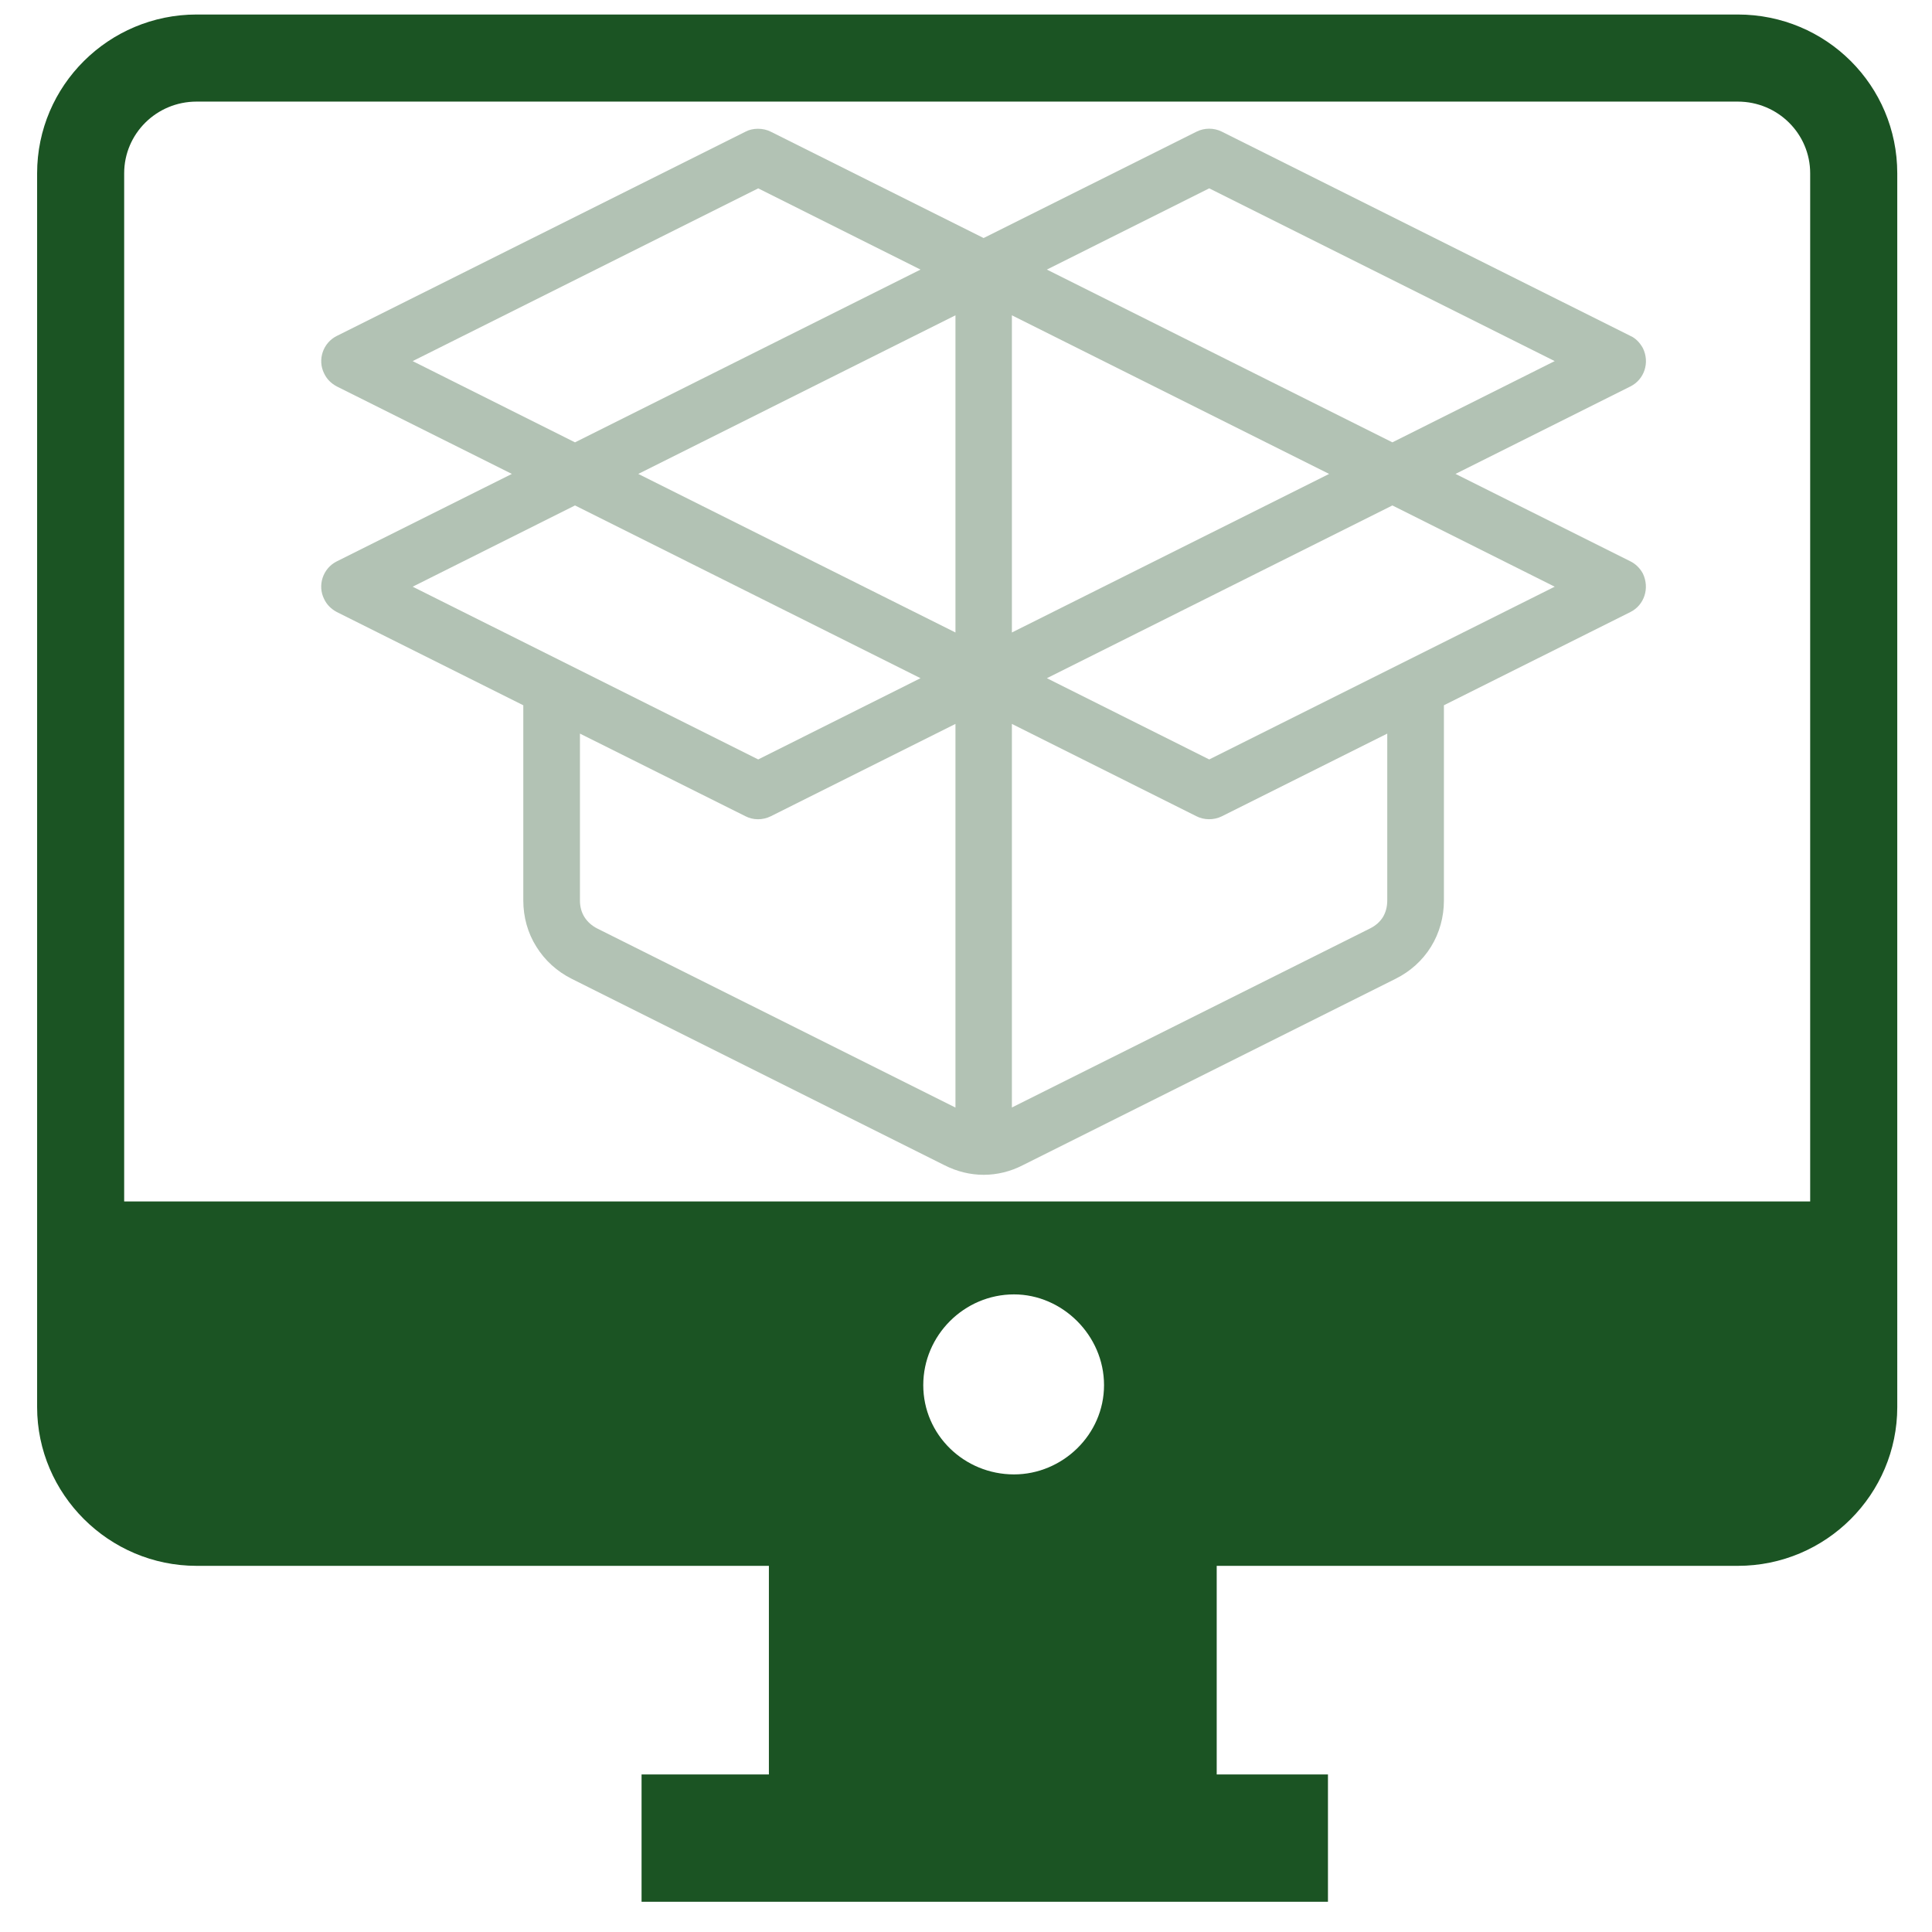
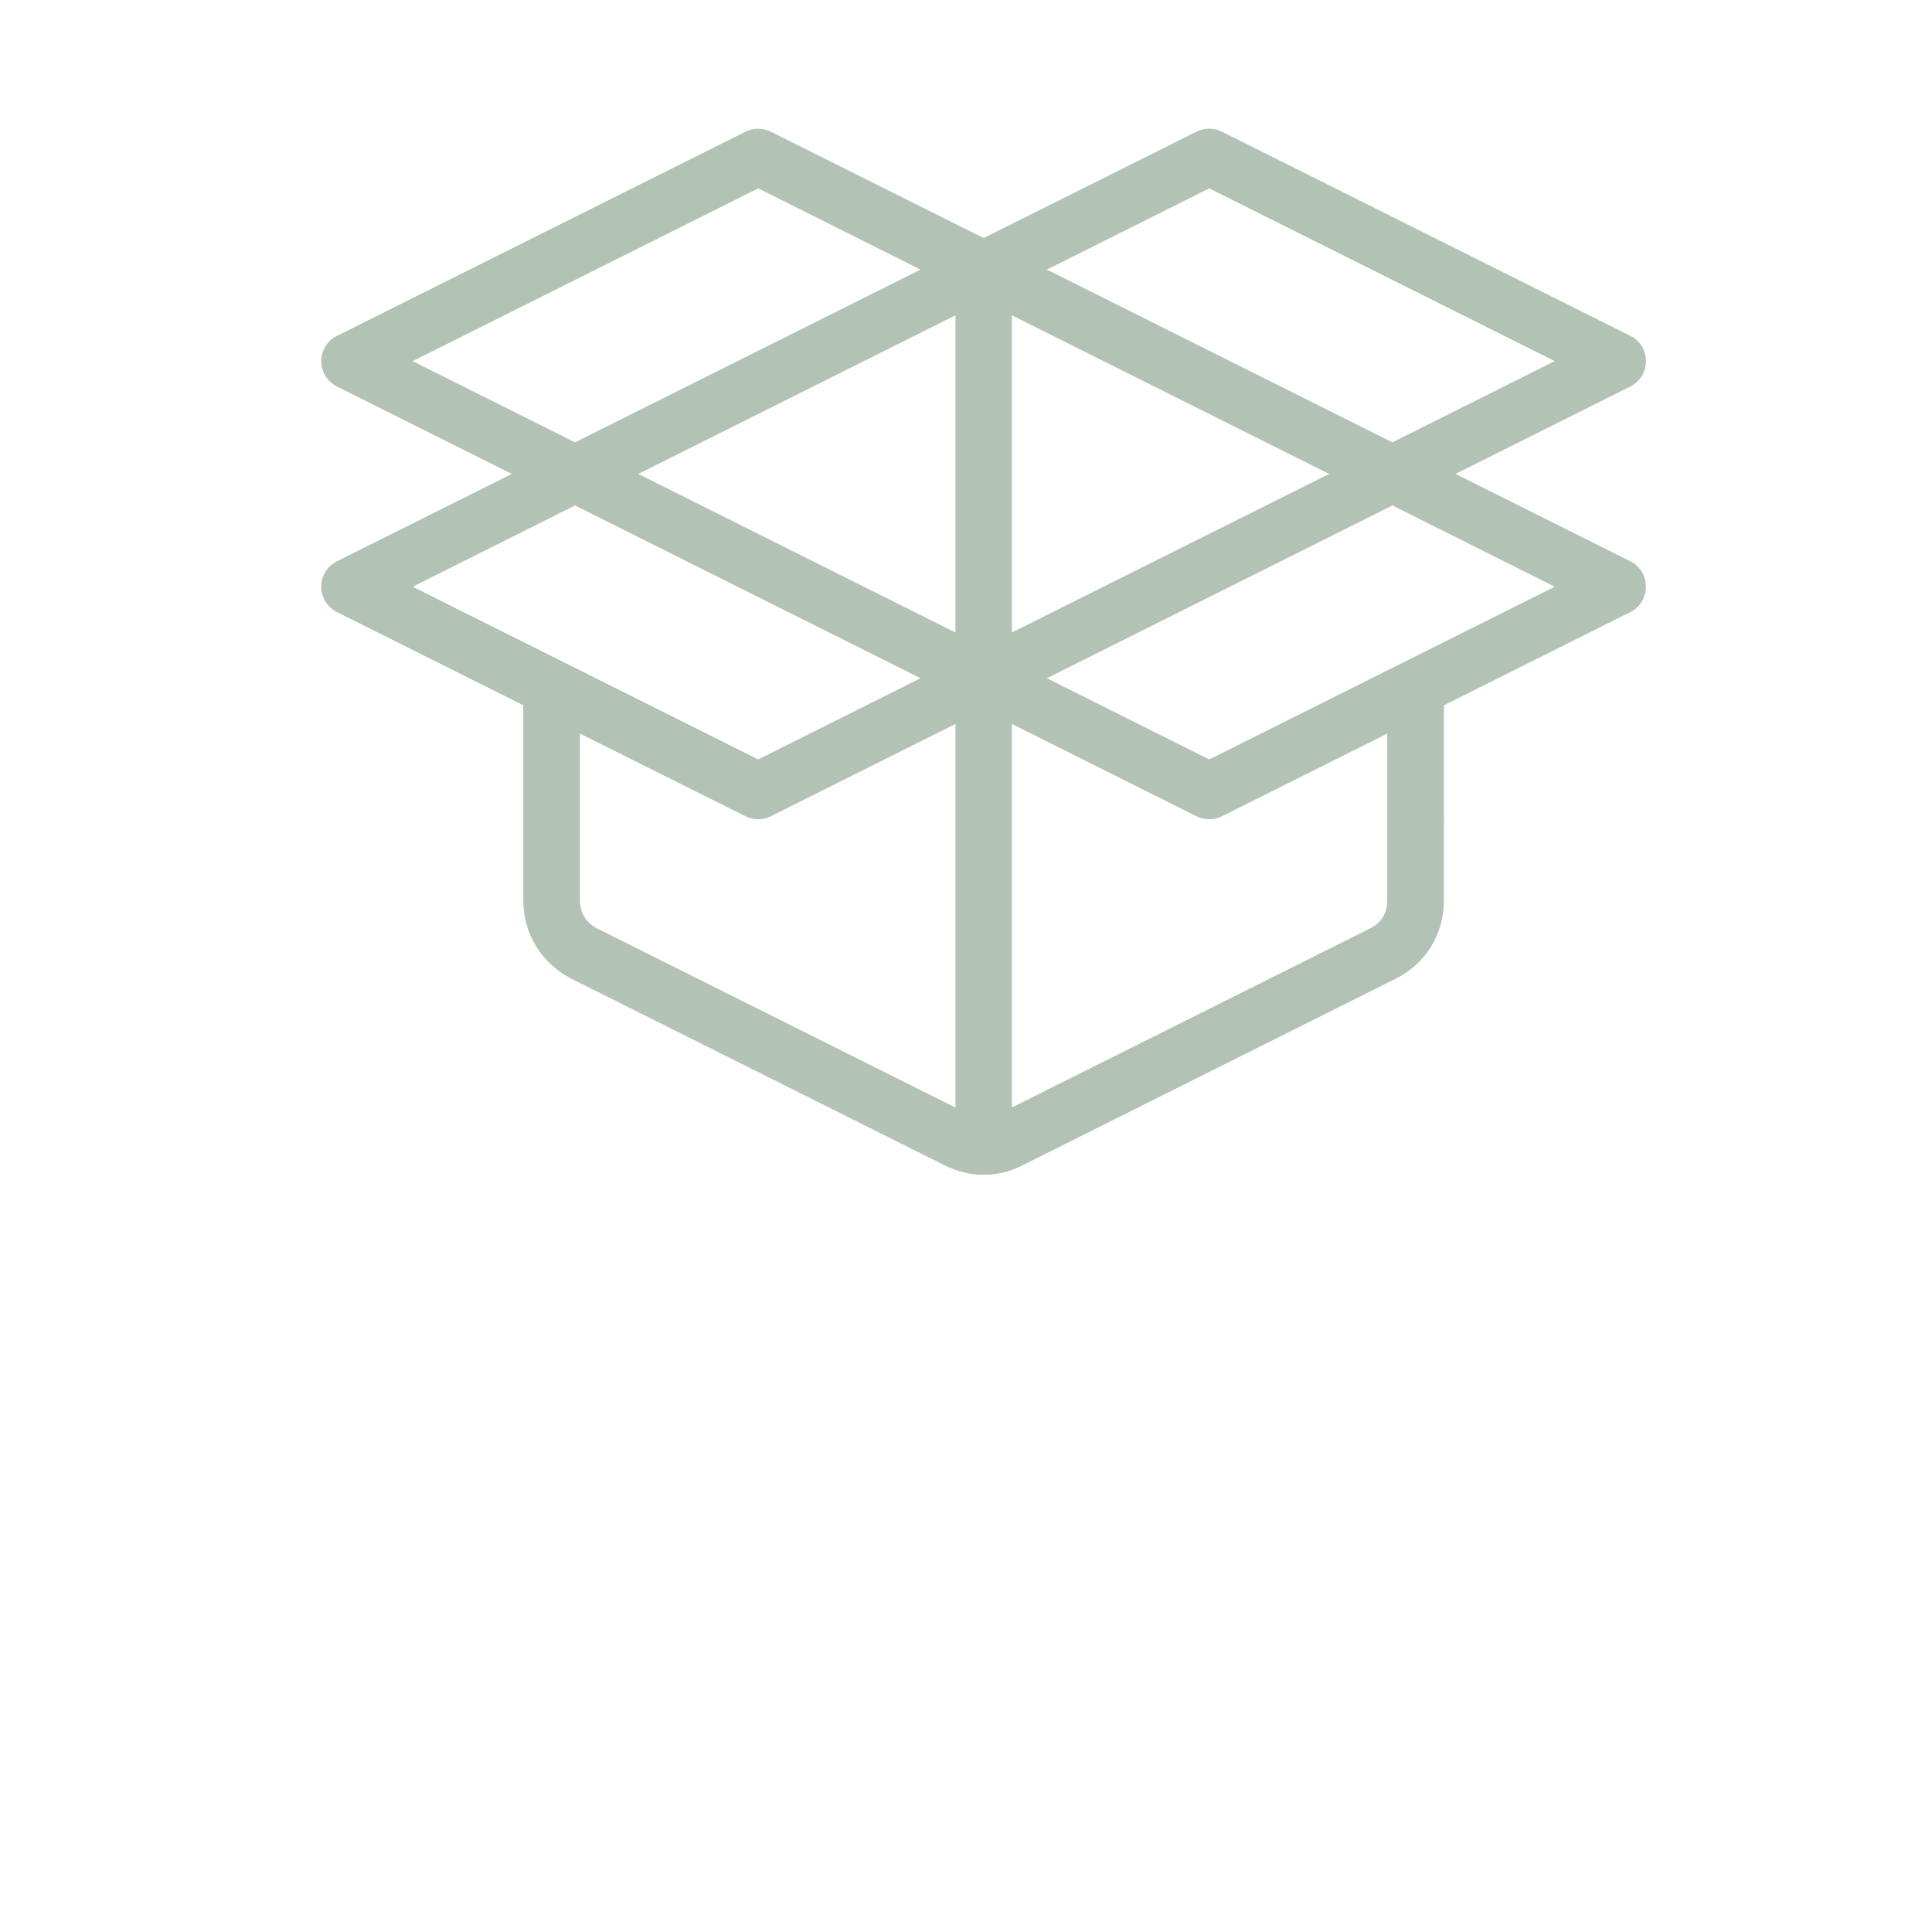
<svg xmlns="http://www.w3.org/2000/svg" version="1.1" id="Calque_1" x="0px" y="0px" width="200px" height="200px" viewBox="0 0 200 200" enable-background="new 0 0 200 200" xml:space="preserve">
  <g id="XMLID_83283_">
-     <path id="XMLID_83288_" fill="none" d="M179.893,10.518H20.354c-4.166,0-7.499,3.337-7.499,7.423v106.432H187.39V17.941   C187.39,13.855,184.056,10.518,179.893,10.518z" />
-     <path id="XMLID_83284_" fill="#1B5423" d="M179.893,1.502H20.354c-9.088,0-16.512,7.35-16.512,16.439v127.715   c0,9.019,7.424,16.44,16.512,16.44H73.76h5.836v21.595H66.414v13.179h71.056v-13.179h-11.517v-21.595h0.229h11.288h42.423   c9.161,0,16.511-7.421,16.511-16.44V17.941C196.403,8.852,189.054,1.502,179.893,1.502z M95.576,143.389   c0-5.157,4.242-9.394,9.394-9.394c4.998,0,9.319,4.237,9.319,9.394c0,5.148-4.321,9.241-9.319,9.241   C99.817,152.63,95.576,148.538,95.576,143.389z M187.39,124.374H12.854V17.941c0-4.086,3.333-7.423,7.499-7.423h159.539   c4.163,0,7.497,3.337,7.497,7.423V124.374z" />
-   </g>
+     </g>
  <path fill="#B2C2B4" d="M168.787,58.112l-18.112-9.053l18.112-9.058c1.433-0.72,2.022-2.472,1.279-3.972  c-0.33-0.599-0.801-1.047-1.279-1.252l-42.303-21.148c-0.82-0.412-1.813-0.404-2.617,0l-22.043,11.012L79.812,13.644  c-0.819-0.429-1.914-0.403-2.631-0.016L34.863,34.777c-1.434,0.717-2.014,2.472-1.312,3.877c0.266,0.569,0.707,1.028,1.312,1.349  l18.124,9.057l-18.124,9.053c-1.438,0.72-2.019,2.483-1.312,3.894c0.266,0.567,0.707,1.026,1.312,1.348l19.309,9.655v20.214  c0,1.728,0.471,3.387,1.354,4.781c0.875,1.415,2.144,2.566,3.67,3.329l38.555,19.279c1.309,0.666,2.68,1.002,4.073,1.002  c1.414,0,2.785-0.339,4.058-0.996l38.561-19.282c1.541-0.76,2.819-1.913,3.695-3.334c0.874-1.417,1.335-3.069,1.335-4.779V73.009  l19.314-9.655c1.421-0.712,2.013-2.461,1.279-3.989C169.757,58.804,169.325,58.383,168.787,58.112z M104.751,65.475V32.64  L137.59,49.06L104.751,65.475z M104.751,74.94l19.081,9.546c0.806,0.422,1.828,0.428,2.652,0.017l17.124-8.56v17.279  c0,0.645-0.155,1.225-0.444,1.708c-0.308,0.495-0.755,0.892-1.333,1.181l-37.08,18.537V74.94z M144.139,52.324l16.804,8.41  l-35.764,17.883l-16.807-8.41L144.139,52.324z M108.372,27.906l16.807-8.408l35.764,17.883l-16.804,8.41L108.372,27.906z   M60.036,75.942l17.113,8.544c0.799,0.422,1.79,0.433,2.635,0.017l19.125-9.564v39.716L61.829,96.119  c-0.564-0.288-1.025-0.7-1.33-1.188c-0.306-0.493-0.463-1.067-0.463-1.708V75.942z M59.524,45.792l-16.805-8.41L78.49,19.499  l16.801,8.408L59.524,45.792z M59.524,52.324l35.767,17.883L78.49,78.616L42.72,60.734L59.524,52.324z M66.074,49.06L98.909,32.64  v32.835L66.074,49.06z" />
</svg>